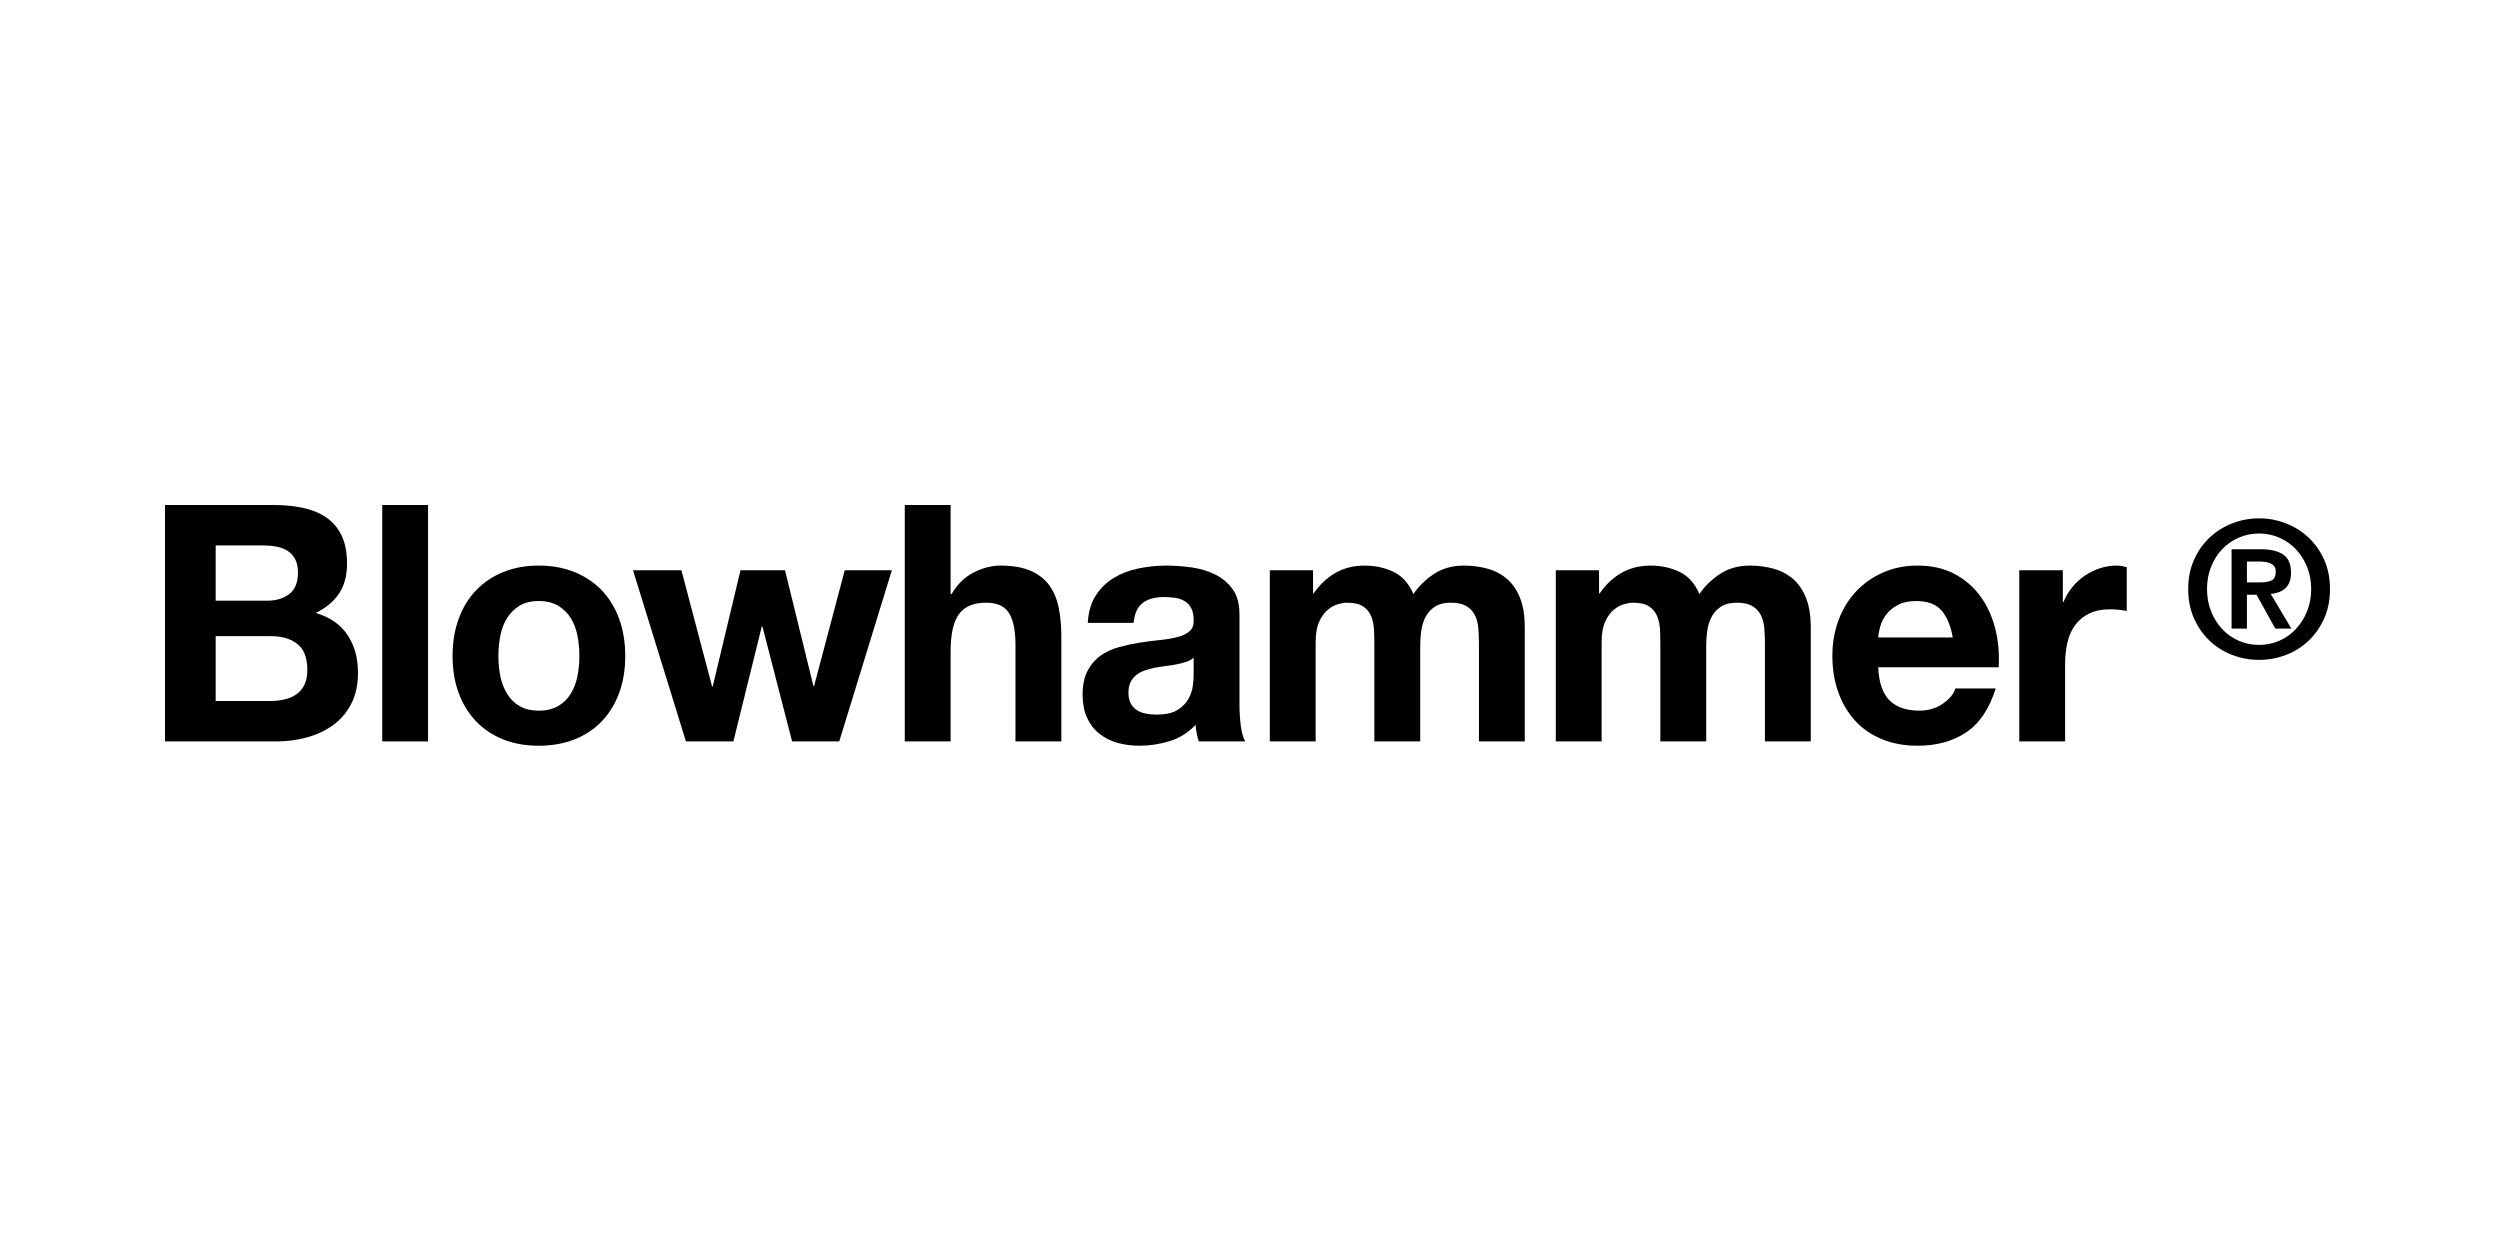
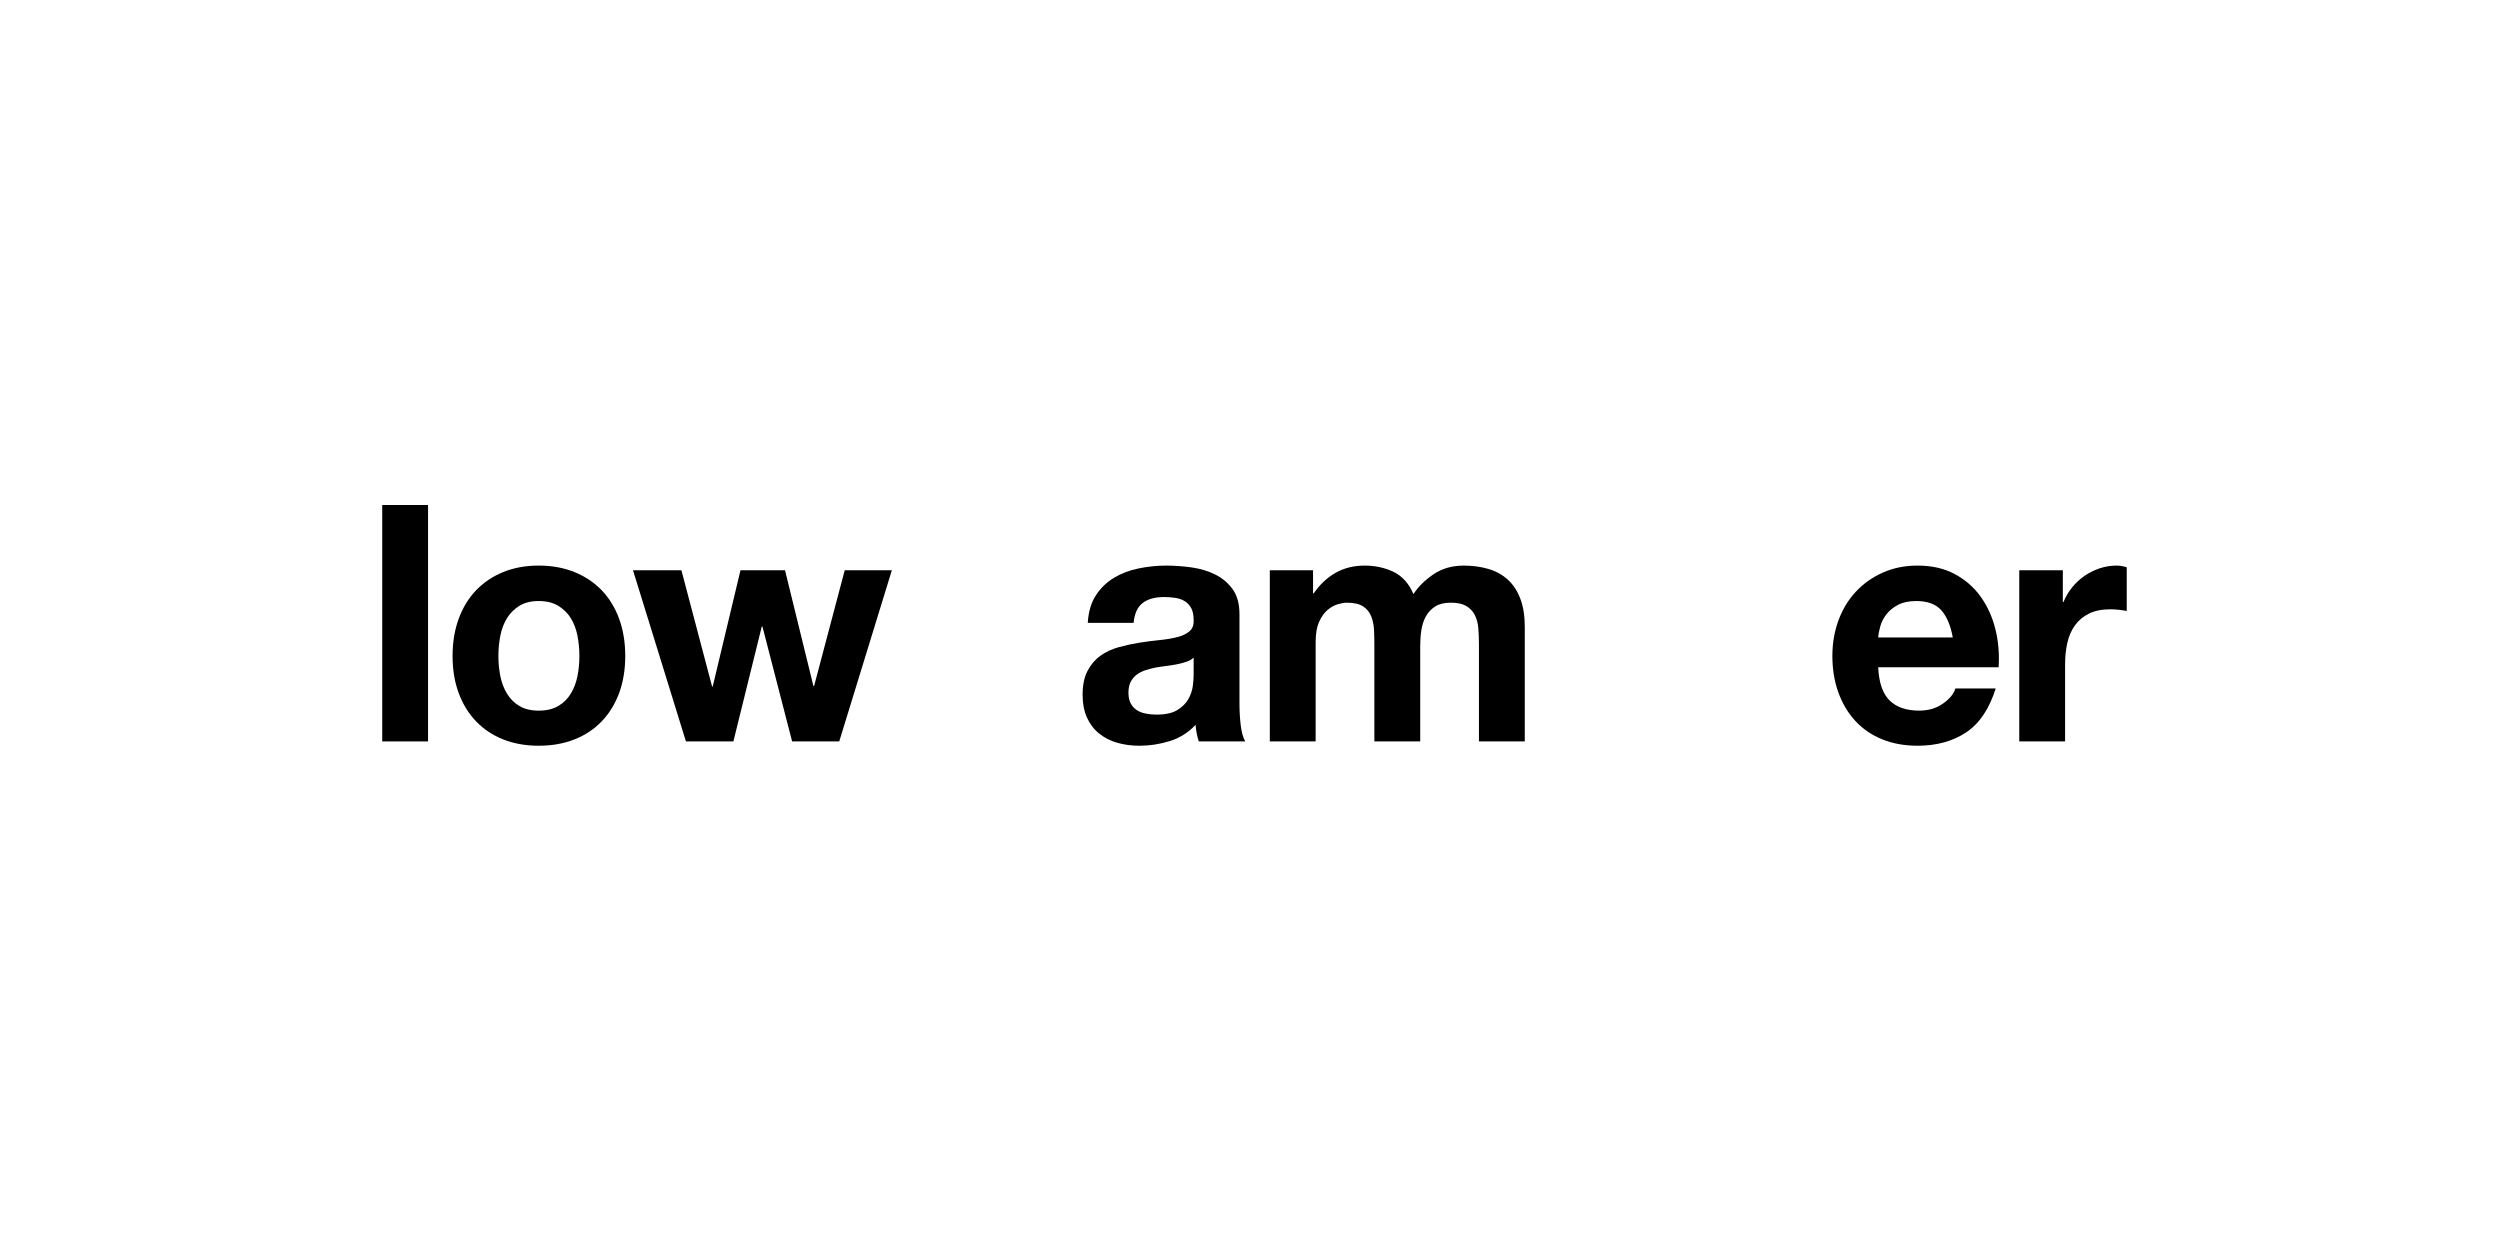
<svg xmlns="http://www.w3.org/2000/svg" width="500" height="250" viewBox="0 0 500 250" fill="none">
-   <path d="M438.801 111.968C439.577 110.226 440.616 108.742 441.922 107.516C443.226 106.292 444.734 105.344 446.445 104.675C448.157 104.006 449.947 103.671 451.819 103.671C453.69 103.671 455.481 104.006 457.193 104.675C458.904 105.344 460.411 106.292 461.716 107.516C463.022 108.742 464.061 110.226 464.837 111.968C465.613 113.711 466 115.656 466 117.803C466 119.976 465.613 121.933 464.837 123.676C464.061 125.419 463.022 126.909 461.716 128.147C460.411 129.386 458.903 130.333 457.193 130.989C455.481 131.645 453.69 131.974 451.819 131.974C449.947 131.974 448.156 131.646 446.445 130.989C444.733 130.333 443.226 129.386 441.922 128.147C440.616 126.909 439.577 125.419 438.801 123.676C438.025 121.933 437.638 119.976 437.638 117.803C437.638 115.656 438.025 113.711 438.801 111.968ZM442.218 122.274C442.759 123.639 443.498 124.819 444.433 125.816C445.369 126.815 446.471 127.592 447.739 128.147C449.007 128.703 450.367 128.98 451.82 128.98C453.247 128.98 454.595 128.703 455.864 128.147C457.132 127.592 458.234 126.815 459.169 125.816C460.105 124.819 460.85 123.638 461.404 122.274C461.959 120.91 462.236 119.42 462.236 117.803C462.236 116.187 461.959 114.702 461.404 113.351C460.85 112 460.105 110.832 459.169 109.846C458.233 108.861 457.131 108.091 455.864 107.534C454.595 106.979 453.248 106.701 451.82 106.701C450.367 106.701 449.006 106.979 447.739 107.534C446.47 108.091 445.368 108.861 444.433 109.846C443.498 110.831 442.759 111.999 442.218 113.351C441.676 114.702 441.404 116.187 441.404 117.803C441.404 119.42 441.675 120.91 442.218 122.274ZM452.152 109.847C454.096 109.847 455.593 110.201 456.639 110.908C457.685 111.616 458.208 112.829 458.208 114.545C458.208 115.278 458.104 115.903 457.894 116.421C457.685 116.939 457.395 117.362 457.027 117.69C456.658 118.018 456.227 118.271 455.735 118.448C455.242 118.625 454.712 118.739 454.147 118.79L458.283 125.724H455.069L451.303 118.942H449.383V125.724H446.317V109.849H452.152V109.847ZM452.116 116.478C453.002 116.478 453.728 116.352 454.296 116.098C454.861 115.847 455.144 115.24 455.144 114.28C455.144 113.851 455.045 113.51 454.848 113.257C454.651 113.005 454.399 112.809 454.091 112.67C453.782 112.531 453.438 112.436 453.057 112.386C452.674 112.335 452.312 112.31 451.967 112.31H449.383V116.478H452.115H452.116Z" fill="black" />
-   <path d="M54.688 101.001C56.883 101.001 58.885 101.198 60.689 101.599C62.499 101.994 64.051 102.645 65.338 103.552C66.63 104.459 67.631 105.659 68.342 107.159C69.051 108.663 69.408 110.515 69.408 112.723C69.408 115.105 68.877 117.091 67.824 118.682C66.772 120.273 65.211 121.576 63.143 122.588C65.987 123.427 68.102 124.898 69.502 126.995C70.903 129.092 71.598 131.619 71.598 134.575C71.598 136.962 71.147 139.026 70.245 140.766C69.342 142.512 68.125 143.934 66.598 145.037C65.07 146.141 63.326 146.957 61.371 147.487C59.41 148.017 57.399 148.283 55.336 148.283H33V101H54.688V101.001ZM53.4 120.139C55.205 120.139 56.689 119.7 57.851 118.812C59.012 117.93 59.595 116.498 59.595 114.511C59.595 113.407 59.402 112.5 59.012 111.796C58.627 111.088 58.109 110.537 57.465 110.138C56.816 109.742 56.073 109.467 55.237 109.313C54.396 109.159 53.526 109.082 52.624 109.082H43.134V120.139H53.4ZM53.977 140.203C54.969 140.203 55.913 140.106 56.816 139.909C57.723 139.707 58.518 139.379 59.208 138.916C59.894 138.453 60.444 137.821 60.853 137.026C61.262 136.23 61.464 135.218 61.464 133.979C61.464 131.553 60.797 129.823 59.467 128.781C58.132 127.745 56.364 127.228 54.169 127.228H43.133V140.204H53.976L53.977 140.203Z" fill="black" />
  <path d="M85.61 101.001V148.284H76.445V101.001H85.61Z" fill="black" />
  <path d="M91.74 123.75C92.558 121.518 93.719 119.623 95.223 118.05C96.732 116.489 98.537 115.273 100.647 114.409C102.758 113.551 105.121 113.117 107.749 113.117C110.372 113.117 112.751 113.551 114.879 114.409C117.012 115.273 118.827 116.488 120.336 118.05C121.841 119.622 123.006 121.517 123.824 123.75C124.637 125.978 125.051 128.461 125.051 131.2C125.051 133.935 124.637 136.408 123.824 138.616C123.006 140.824 121.841 142.71 120.336 144.277C118.828 145.844 117.013 147.049 114.879 147.888C112.75 148.723 110.372 149.147 107.749 149.147C105.121 149.147 102.758 148.723 100.647 147.888C98.537 147.049 96.732 145.844 95.223 144.277C93.719 142.71 92.558 140.824 91.74 138.616C90.922 136.408 90.513 133.933 90.513 131.2C90.513 128.461 90.922 125.978 91.74 123.75ZM100.064 135.208C100.322 136.51 100.764 137.676 101.389 138.713C102.014 139.754 102.841 140.578 103.876 141.196C104.91 141.818 106.197 142.127 107.749 142.127C109.296 142.127 110.597 141.818 111.655 141.196C112.707 140.579 113.549 139.754 114.169 138.713C114.794 137.676 115.236 136.509 115.495 135.208C115.753 133.905 115.88 132.57 115.88 131.2C115.88 129.831 115.753 128.485 115.495 127.16C115.236 125.833 114.794 124.667 114.169 123.65C113.549 122.632 112.707 121.808 111.655 121.166C110.597 120.525 109.295 120.206 107.749 120.206C106.198 120.206 104.91 120.524 103.876 121.166C102.841 121.807 102.014 122.632 101.389 123.65C100.764 124.667 100.322 125.834 100.064 127.16C99.81 128.486 99.678 129.831 99.678 131.2C99.678 132.57 99.81 133.905 100.064 135.208Z" fill="black" />
  <path d="M158.423 148.284L152.487 125.303H152.355L146.677 148.284H137.187L126.598 114.049H136.281L142.414 137.291H142.546L148.097 114.049H157.004L162.687 137.223H162.814L168.947 114.049H178.372L167.848 148.284H158.423Z" fill="black" />
-   <path d="M190.122 101.001V118.813H190.314C191.475 116.827 192.961 115.385 194.77 114.478C196.575 113.571 198.343 113.118 200.062 113.118C202.516 113.118 204.528 113.46 206.097 114.146C207.667 114.83 208.903 115.78 209.811 116.996C210.714 118.21 211.348 119.687 211.715 121.432C212.077 123.178 212.264 125.106 212.264 127.227V148.284H203.094V128.948C203.094 126.122 202.666 124.015 201.805 122.622C200.941 121.233 199.417 120.539 197.223 120.539C194.722 120.539 192.917 121.296 191.798 122.819C190.679 124.343 190.121 126.851 190.121 130.337V148.284H180.955V101.001H190.121H190.122Z" fill="black" />
  <path d="M217.553 124.576C217.684 122.372 218.22 120.54 219.17 119.079C220.115 117.623 221.318 116.455 222.784 115.569C224.247 114.686 225.891 114.059 227.72 113.684C229.548 113.308 231.391 113.119 233.242 113.119C234.92 113.119 236.618 113.245 238.343 113.486C240.062 113.727 241.632 114.204 243.052 114.908C244.472 115.616 245.632 116.595 246.54 117.854C247.443 119.113 247.894 120.781 247.894 122.855V140.671C247.894 142.214 247.978 143.694 248.152 145.107C248.326 146.52 248.627 147.58 249.055 148.285H239.762C239.588 147.755 239.447 147.214 239.34 146.665C239.232 146.11 239.157 145.546 239.114 144.972C237.652 146.52 235.932 147.6 233.954 148.217C231.97 148.834 229.95 149.148 227.886 149.148C226.293 149.148 224.807 148.946 223.43 148.551C222.052 148.155 220.849 147.533 219.815 146.694C218.78 145.86 217.972 144.799 217.395 143.516C216.812 142.238 216.52 140.714 216.52 138.949C216.52 137.006 216.854 135.405 217.521 134.147C218.189 132.888 219.049 131.886 220.107 131.133C221.159 130.381 222.363 129.822 223.721 129.445C225.075 129.069 226.443 128.77 227.82 128.549C229.198 128.331 230.551 128.153 231.886 128.018C233.22 127.888 234.405 127.69 235.439 127.425C236.469 127.16 237.287 126.774 237.888 126.263C238.494 125.757 238.771 125.019 238.729 124.045C238.729 123.033 238.569 122.228 238.245 121.629C237.921 121.036 237.493 120.568 236.953 120.24C236.417 119.907 235.791 119.686 235.082 119.575C234.373 119.469 233.606 119.411 232.789 119.411C230.983 119.411 229.564 119.807 228.53 120.602C227.495 121.398 226.894 122.723 226.72 124.575H217.555L217.553 124.576ZM238.727 131.528C238.342 131.886 237.857 132.16 237.275 132.358C236.692 132.555 236.067 132.724 235.404 132.855C234.737 132.985 234.036 133.096 233.303 133.188C232.569 133.274 231.841 133.385 231.108 133.516C230.422 133.651 229.745 133.829 229.077 134.046C228.41 134.268 227.827 134.566 227.333 134.943C226.84 135.319 226.441 135.791 226.14 136.365C225.839 136.938 225.689 137.667 225.689 138.55C225.689 139.389 225.839 140.097 226.14 140.671C226.441 141.245 226.849 141.693 227.366 142.025C227.884 142.359 228.485 142.59 229.172 142.72C229.863 142.855 230.573 142.922 231.305 142.922C233.111 142.922 234.51 142.613 235.498 141.991C236.49 141.374 237.217 140.637 237.692 139.773C238.167 138.915 238.458 138.042 238.567 137.16C238.671 136.277 238.727 135.569 238.727 135.038V131.528Z" fill="black" />
  <path d="M262.609 114.049V118.683H262.736C263.944 116.918 265.397 115.55 267.094 114.576C268.795 113.606 270.741 113.119 272.936 113.119C275.047 113.119 276.974 113.539 278.718 114.378C280.457 115.218 281.782 116.698 282.685 118.814C283.677 117.315 285.021 115.993 286.722 114.841C288.419 113.694 290.431 113.119 292.757 113.119C294.52 113.119 296.156 113.341 297.66 113.785C299.169 114.223 300.457 114.932 301.534 115.901C302.61 116.875 303.452 118.143 304.052 119.71C304.654 121.277 304.955 123.163 304.955 125.371V148.284H295.789V128.881C295.789 127.733 295.747 126.653 295.663 125.635C295.573 124.623 295.339 123.735 294.953 122.988C294.563 122.236 293.994 121.637 293.242 121.198C292.486 120.754 291.465 120.538 290.173 120.538C288.885 120.538 287.837 120.789 287.042 121.295C286.248 121.806 285.622 122.466 285.172 123.281C284.721 124.102 284.42 125.027 284.269 126.064C284.114 127.105 284.043 128.152 284.043 129.213V148.283H274.873V129.078C274.873 128.066 274.854 127.057 274.811 126.064C274.764 125.071 274.586 124.155 274.262 123.316C273.938 122.481 273.401 121.806 272.65 121.295C271.893 120.789 270.784 120.538 269.322 120.538C268.894 120.538 268.32 120.635 267.611 120.832C266.901 121.034 266.215 121.406 265.548 121.96C264.881 122.51 264.307 123.306 263.837 124.342C263.362 125.379 263.128 126.738 263.128 128.417V148.283H253.962V114.048H262.61L262.609 114.049Z" fill="black" />
-   <path d="M319.808 114.049V118.683H319.935C321.143 116.918 322.596 115.55 324.292 114.576C325.994 113.606 327.939 113.119 330.135 113.119C332.245 113.119 334.173 113.539 335.917 114.378C337.656 115.218 338.981 116.698 339.884 118.814C340.876 117.315 342.219 115.993 343.921 114.841C345.618 113.694 347.629 113.119 349.956 113.119C351.719 113.119 353.354 113.341 354.859 113.785C356.367 114.223 357.656 114.932 358.732 115.901C359.809 116.875 360.65 118.143 361.251 119.71C361.853 121.277 362.154 123.163 362.154 125.371V148.284H352.988V128.881C352.988 127.733 352.946 126.653 352.861 125.635C352.772 124.623 352.537 123.735 352.152 122.988C351.761 122.236 351.193 121.637 350.441 121.198C349.684 120.754 348.664 120.538 347.372 120.538C346.084 120.538 345.036 120.789 344.241 121.295C343.447 121.806 342.821 122.466 342.37 123.281C341.919 124.102 341.619 125.027 341.468 126.064C341.313 127.105 341.242 128.152 341.242 129.213V148.283H332.071V129.078C332.071 128.066 332.052 127.057 332.01 126.064C331.963 125.071 331.785 124.155 331.461 123.316C331.136 122.481 330.6 121.806 329.848 121.295C329.092 120.789 327.983 120.538 326.52 120.538C326.093 120.538 325.519 120.635 324.81 120.832C324.1 121.034 323.414 121.406 322.747 121.96C322.079 122.51 321.506 123.306 321.036 124.342C320.561 125.379 320.326 126.738 320.326 128.417V148.283H311.161V114.048H319.809L319.808 114.049Z" fill="black" />
  <path d="M377.903 140.072C379.281 141.442 381.259 142.126 383.845 142.126C385.692 142.126 387.285 141.649 388.62 140.699C389.954 139.754 390.772 138.746 391.073 137.69H399.144C397.852 141.794 395.872 144.731 393.202 146.495C390.533 148.26 387.308 149.146 383.519 149.146C380.892 149.146 378.528 148.713 376.418 147.854C374.312 146.991 372.526 145.766 371.059 144.18C369.597 142.589 368.469 140.689 367.67 138.48C366.876 136.276 366.476 133.846 366.476 131.199C366.476 128.639 366.885 126.252 367.703 124.043C368.521 121.839 369.681 119.93 371.191 118.315C372.695 116.705 374.491 115.436 376.582 114.511C378.669 113.58 380.981 113.117 383.519 113.117C386.358 113.117 388.836 113.682 390.941 114.81C393.052 115.933 394.786 117.448 396.14 119.343C397.493 121.243 398.476 123.407 399.077 125.832C399.679 128.263 399.896 130.799 399.722 133.451H375.642C375.774 136.494 376.525 138.703 377.903 140.072ZM388.262 122.058C387.167 120.823 385.499 120.206 383.261 120.206C381.799 120.206 380.582 120.462 379.614 120.968C378.646 121.474 377.87 122.106 377.292 122.853C376.71 123.604 376.3 124.4 376.065 125.24C375.826 126.079 375.689 126.826 375.643 127.492H390.557C390.124 125.105 389.363 123.296 388.263 122.058H388.262Z" fill="black" />
  <path d="M412.567 114.049V120.404H412.694C413.127 119.344 413.705 118.364 414.438 117.458C415.172 116.551 416.008 115.78 416.957 115.138C417.902 114.502 418.912 114.005 419.989 113.648C421.066 113.295 422.184 113.117 423.345 113.117C423.947 113.117 424.614 113.228 425.348 113.45V122.192C424.915 122.106 424.403 122.028 423.797 121.961C423.195 121.894 422.613 121.859 422.058 121.859C420.376 121.859 418.956 122.148 417.795 122.723C416.634 123.296 415.699 124.077 414.99 125.071C414.28 126.064 413.772 127.226 413.471 128.548C413.17 129.874 413.02 131.311 413.02 132.854V148.284H403.854V114.049H412.568H412.567Z" fill="black" />
</svg>